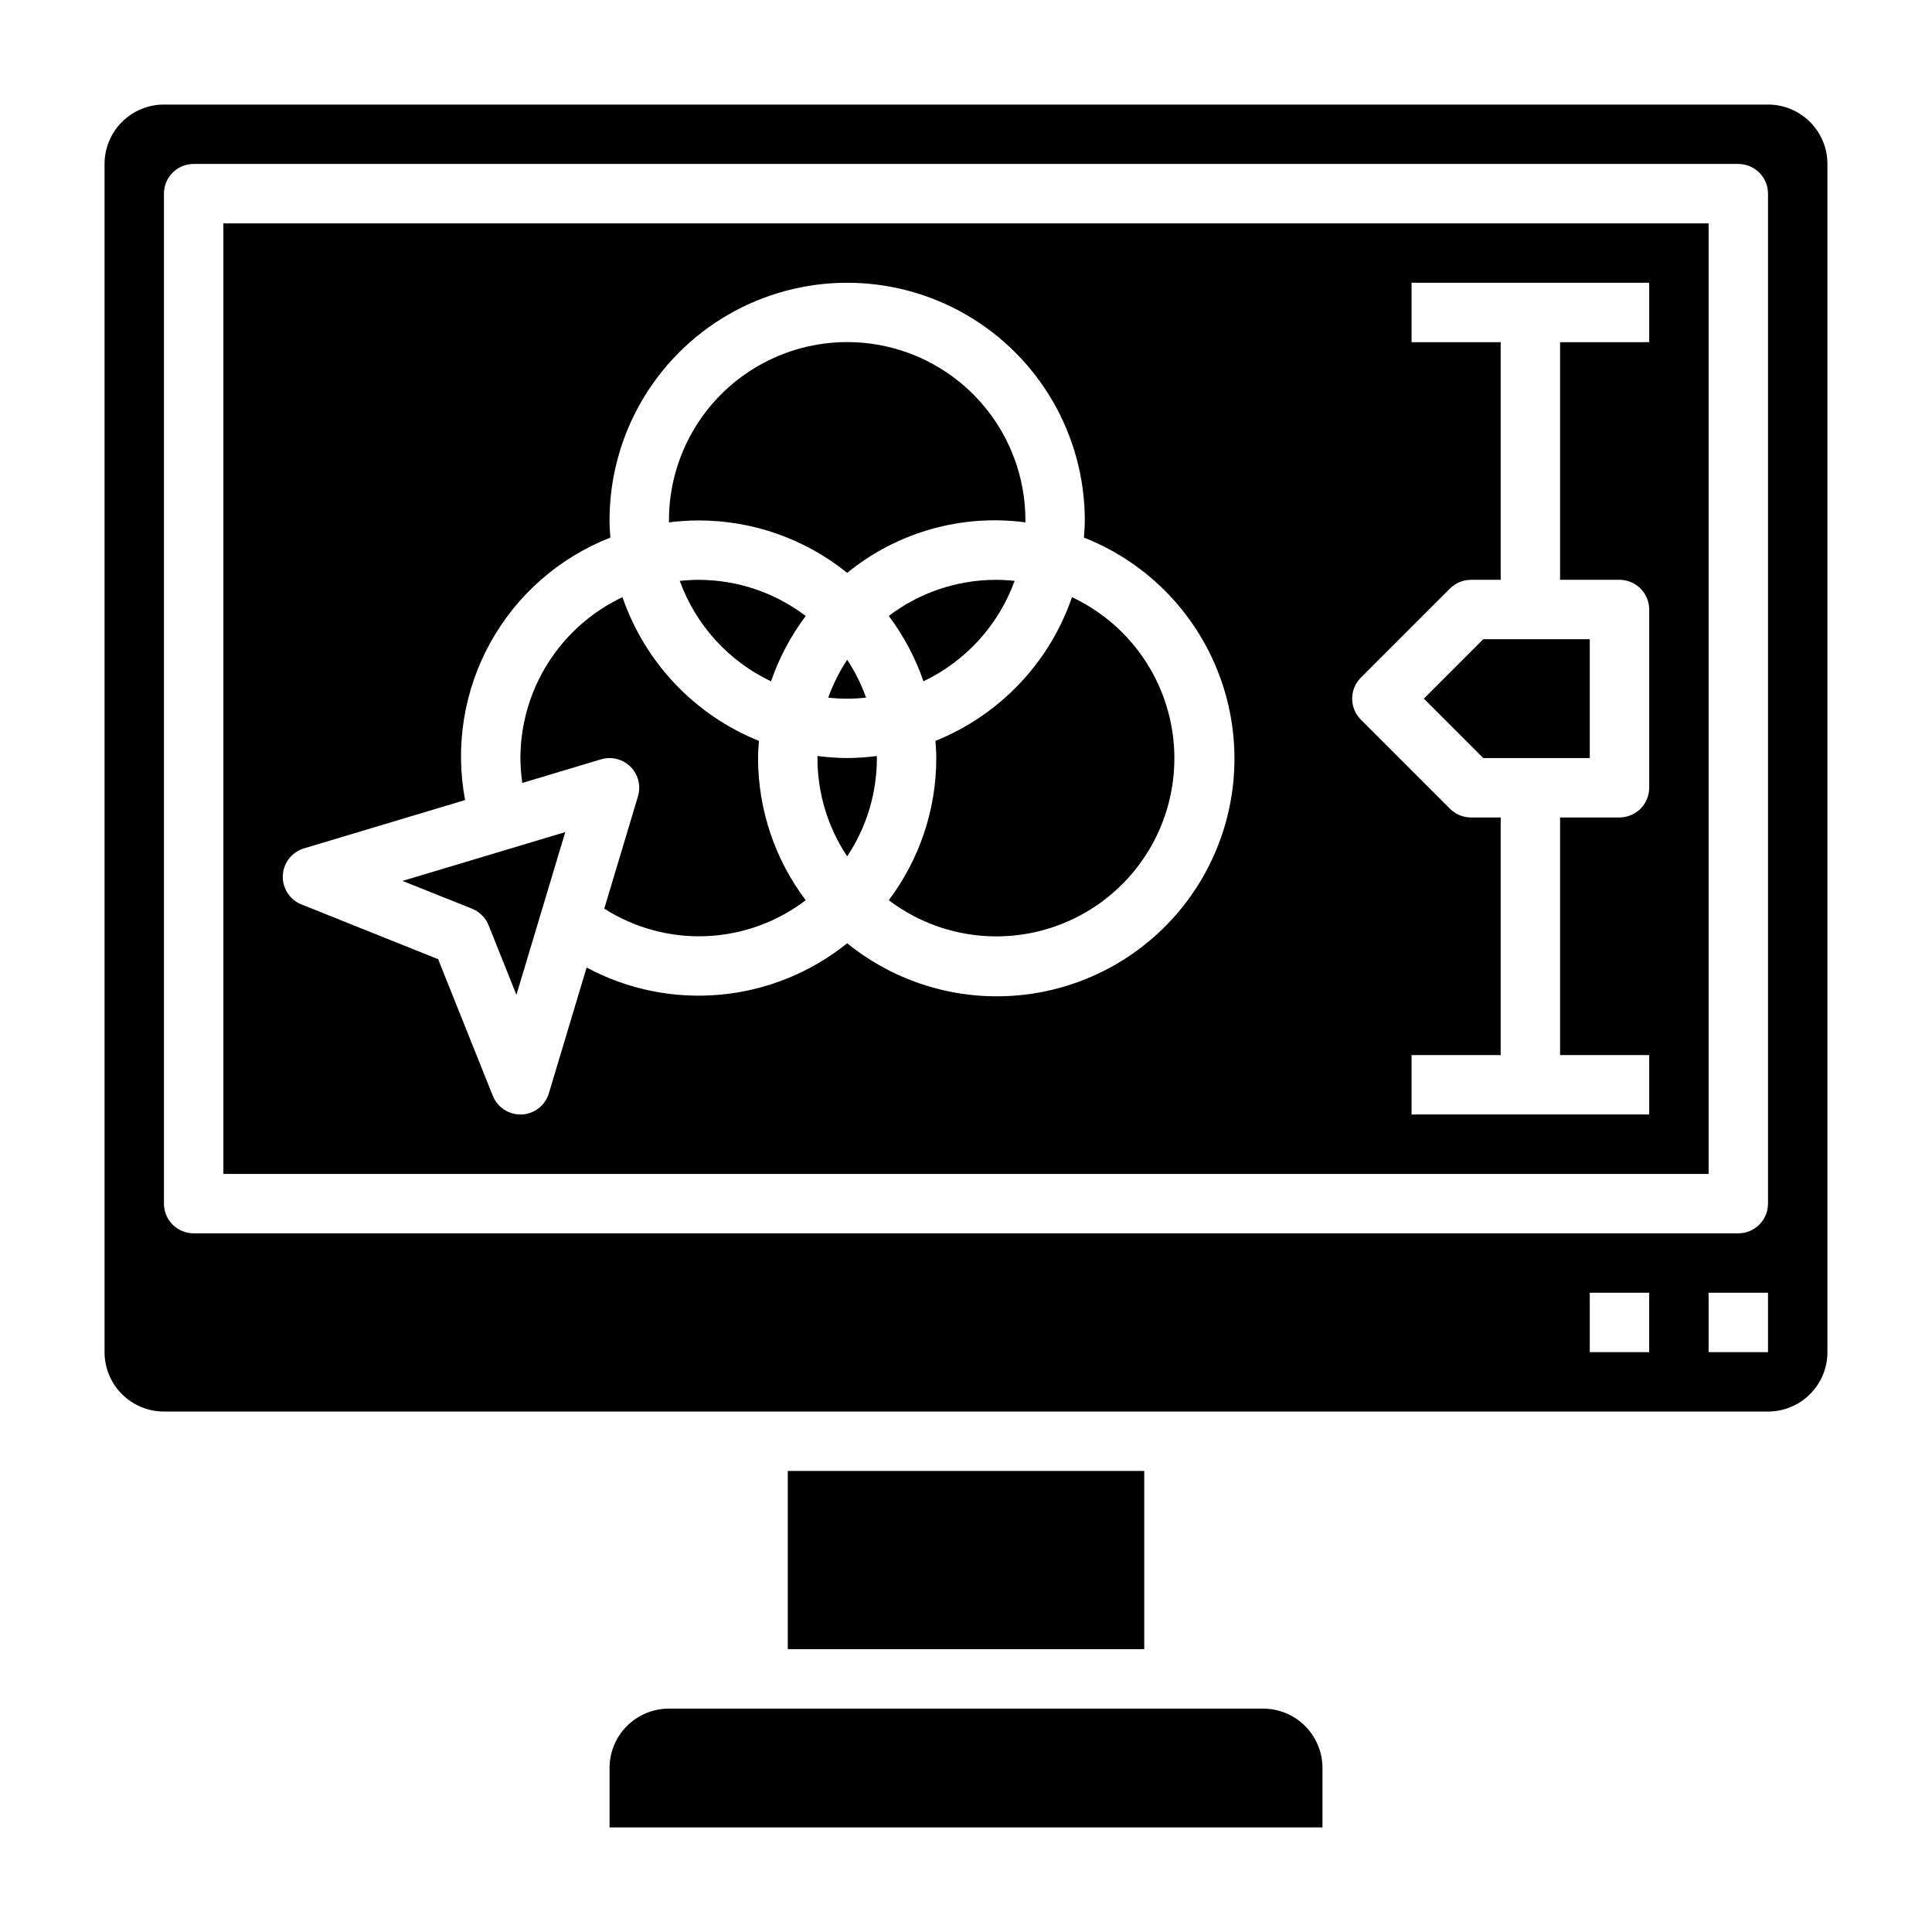
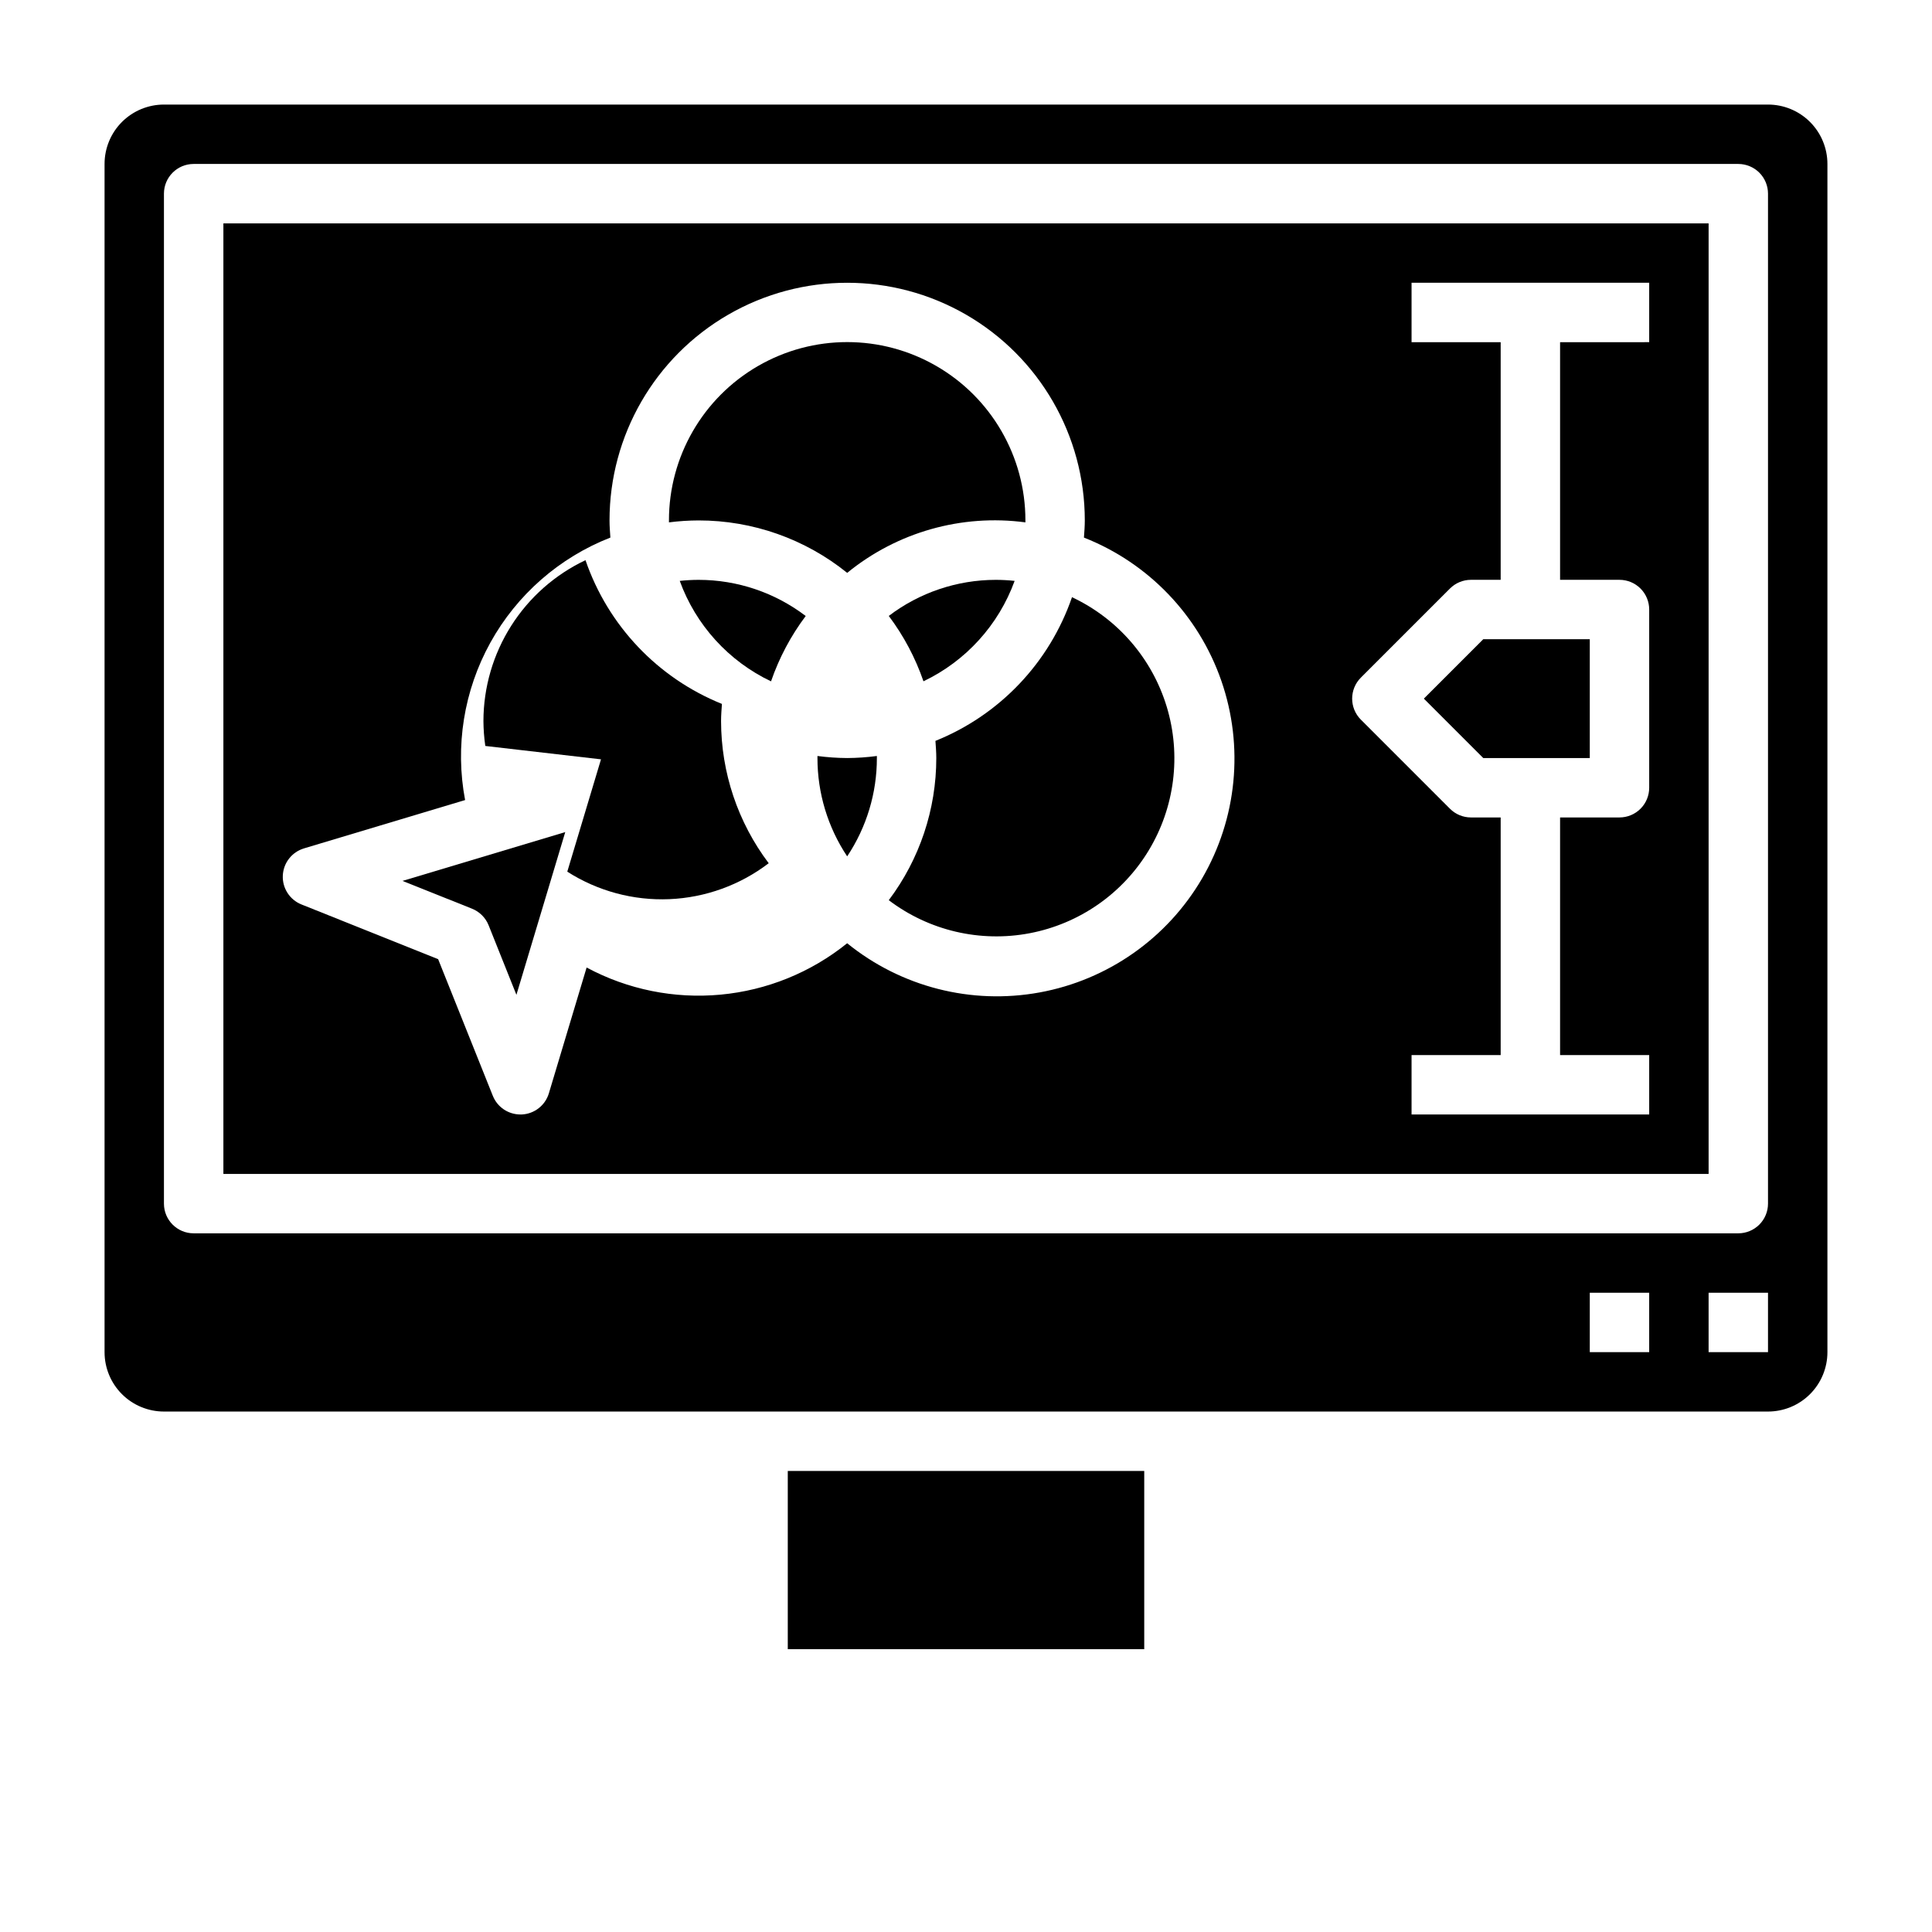
<svg xmlns="http://www.w3.org/2000/svg" fill="#000000" width="800px" height="800px" version="1.1" viewBox="144 144 512 512">
  <g>
-     <path d="m373.52 328.88c-1.262-3.535-2.945-6.902-5.012-10.035-2.066 3.133-3.75 6.5-5.016 10.035 3.332 0.367 6.695 0.367 10.027 0z" />
    <path d="m612.54 171.71h-425.09c-4.176 0-8.18 1.656-11.133 4.609-2.953 2.953-4.609 6.957-4.609 11.133v314.88c0 4.176 1.656 8.18 4.609 11.133 2.953 2.953 6.957 4.609 11.133 4.609h425.09c4.176 0 8.18-1.656 11.133-4.609s4.613-6.957 4.613-11.133v-314.88c0-4.176-1.66-8.18-4.613-11.133-2.953-2.953-6.957-4.609-11.133-4.609zm-31.488 330.62h-15.742v-15.746h15.742zm31.488 0h-15.742v-15.746h15.742zm0-39.359c0 2.086-0.828 4.09-2.305 5.566-1.477 1.473-3.481 2.305-5.566 2.305h-409.35c-4.348 0-7.871-3.523-7.871-7.871v-267.65c0-4.348 3.523-7.871 7.871-7.871h409.35c2.086 0 4.09 0.832 5.566 2.305 1.477 1.477 2.305 3.481 2.305 5.566z" />
    <path d="m412.89 297.94c-1.668-0.18-3.34-0.27-5.016-0.273-10.238 0.008-20.191 3.367-28.34 9.562 3.949 5.258 7.055 11.102 9.195 17.32 11.23-5.359 19.906-14.914 24.16-26.609z" />
    <path d="m368.51 344.89c-2.633-0.016-5.262-0.199-7.875-0.543v0.543c-0.008 9.273 2.734 18.34 7.875 26.055 5.141-7.715 7.879-16.781 7.871-26.055v-0.543c-2.609 0.344-5.238 0.527-7.871 0.543z" />
-     <path d="m478.72 596.8h-157.44c-4.176 0-8.18 1.656-11.133 4.609s-4.609 6.957-4.609 11.133v15.742l188.93 0.004v-15.746c0-4.176-1.656-8.18-4.609-11.133-2.953-2.953-6.957-4.609-11.133-4.609z" />
    <path d="m565.31 344.89v-31.488h-28.23l-15.746 15.742 15.746 15.746z" />
    <path d="m352.77 533.82h94.465v47.23h-94.465z" />
    <path d="m391.9 340.34c0.102 1.504 0.227 3.016 0.227 4.551 0.004 13.59-4.418 26.812-12.594 37.668 10.656 8.082 24.238 11.262 37.375 8.75 13.133-2.512 24.586-10.48 31.504-21.926 6.922-11.445 8.66-25.285 4.785-38.086-3.879-12.801-13.004-23.352-25.109-29.035-5.969 17.344-19.172 31.234-36.188 38.078z" />
    <path d="m203.2 455.1h393.6v-251.9h-393.6zm301.44-131.52 23.617-23.617c1.477-1.477 3.477-2.305 5.566-2.305h7.871v-62.977h-23.617v-15.746h62.977v15.742l-23.617 0.004v62.977h15.746c2.086 0 4.09 0.828 5.566 2.305s2.305 3.477 2.305 5.566v47.23c0 2.09-0.828 4.09-2.305 5.566-1.477 1.477-3.481 2.305-5.566 2.305h-15.746v62.977h23.617v15.742l-62.977 0.004v-15.746h23.617v-62.977h-7.871c-2.09 0-4.09-0.828-5.566-2.305l-23.617-23.617c-3.074-3.074-3.074-8.055 0-11.129zm-280.09 45.254 42.707-12.809v0.004c-2.703-14.266-0.332-29.027 6.695-41.73 7.031-12.703 18.281-22.551 31.805-27.836-0.102-1.504-0.227-2.977-0.227-4.551 0-22.5 12.004-43.289 31.488-54.539 19.484-11.25 43.488-11.25 62.977 0 19.484 11.25 31.488 32.039 31.488 54.539 0 1.574-0.125 3.047-0.227 4.551h-0.004c17.102 6.734 30.402 20.605 36.422 37.973 6.019 17.363 4.152 36.492-5.113 52.367-9.266 15.871-25 26.906-43.082 30.207-18.078 3.301-36.699-1.465-50.973-13.039-9.602 7.742-21.273 12.48-33.555 13.621-12.281 1.145-24.625-1.355-35.492-7.191l-10.004 33.34c-0.961 3.207-3.844 5.453-7.188 5.606h-0.355c-3.223 0-6.117-1.961-7.312-4.953l-14.492-36.211-36.211-14.492c-3.113-1.242-5.098-4.316-4.949-7.66 0.148-3.348 2.398-6.234 5.609-7.195z" />
    <path d="m273.49 389.21 7.367 18.43 12.941-43.129-43.129 12.938 18.43 7.367h-0.004c2.004 0.801 3.594 2.391 4.394 4.394z" />
    <path d="m329.15 281.92c14.324-0.004 28.215 4.898 39.363 13.895 13.219-10.797 30.312-15.641 47.23-13.383v-0.543c0-16.875-9.004-32.469-23.617-40.902-14.613-8.438-32.617-8.438-47.23 0-14.613 8.434-23.617 24.027-23.617 40.902v0.543c2.613-0.336 5.242-0.504 7.871-0.512z" />
    <path d="m324.14 297.94c4.254 11.707 12.941 21.27 24.191 26.625 2.141-6.219 5.242-12.062 9.191-17.32-8.156-6.207-18.121-9.574-28.371-9.578-1.672 0.004-3.348 0.094-5.012 0.273z" />
-     <path d="m303.27 345.23c2.773-0.832 5.781-0.074 7.828 1.973 2.047 2.047 2.805 5.055 1.973 7.828l-8.934 29.773v-0.004c8.055 5.144 17.496 7.688 27.043 7.289 9.547-0.402 18.742-3.727 26.336-9.523-8.188-10.852-12.617-24.074-12.625-37.668 0-1.574 0.125-3.047 0.227-4.551-17.004-6.852-30.195-20.754-36.156-38.094-8.078 3.82-14.91 9.855-19.699 17.406-4.789 7.547-7.336 16.301-7.348 25.238 0.016 2.203 0.18 4.406 0.496 6.59z" />
+     <path d="m303.27 345.23l-8.934 29.773v-0.004c8.055 5.144 17.496 7.688 27.043 7.289 9.547-0.402 18.742-3.727 26.336-9.523-8.188-10.852-12.617-24.074-12.625-37.668 0-1.574 0.125-3.047 0.227-4.551-17.004-6.852-30.195-20.754-36.156-38.094-8.078 3.82-14.91 9.855-19.699 17.406-4.789 7.547-7.336 16.301-7.348 25.238 0.016 2.203 0.18 4.406 0.496 6.59z" />
  </g>
</svg>